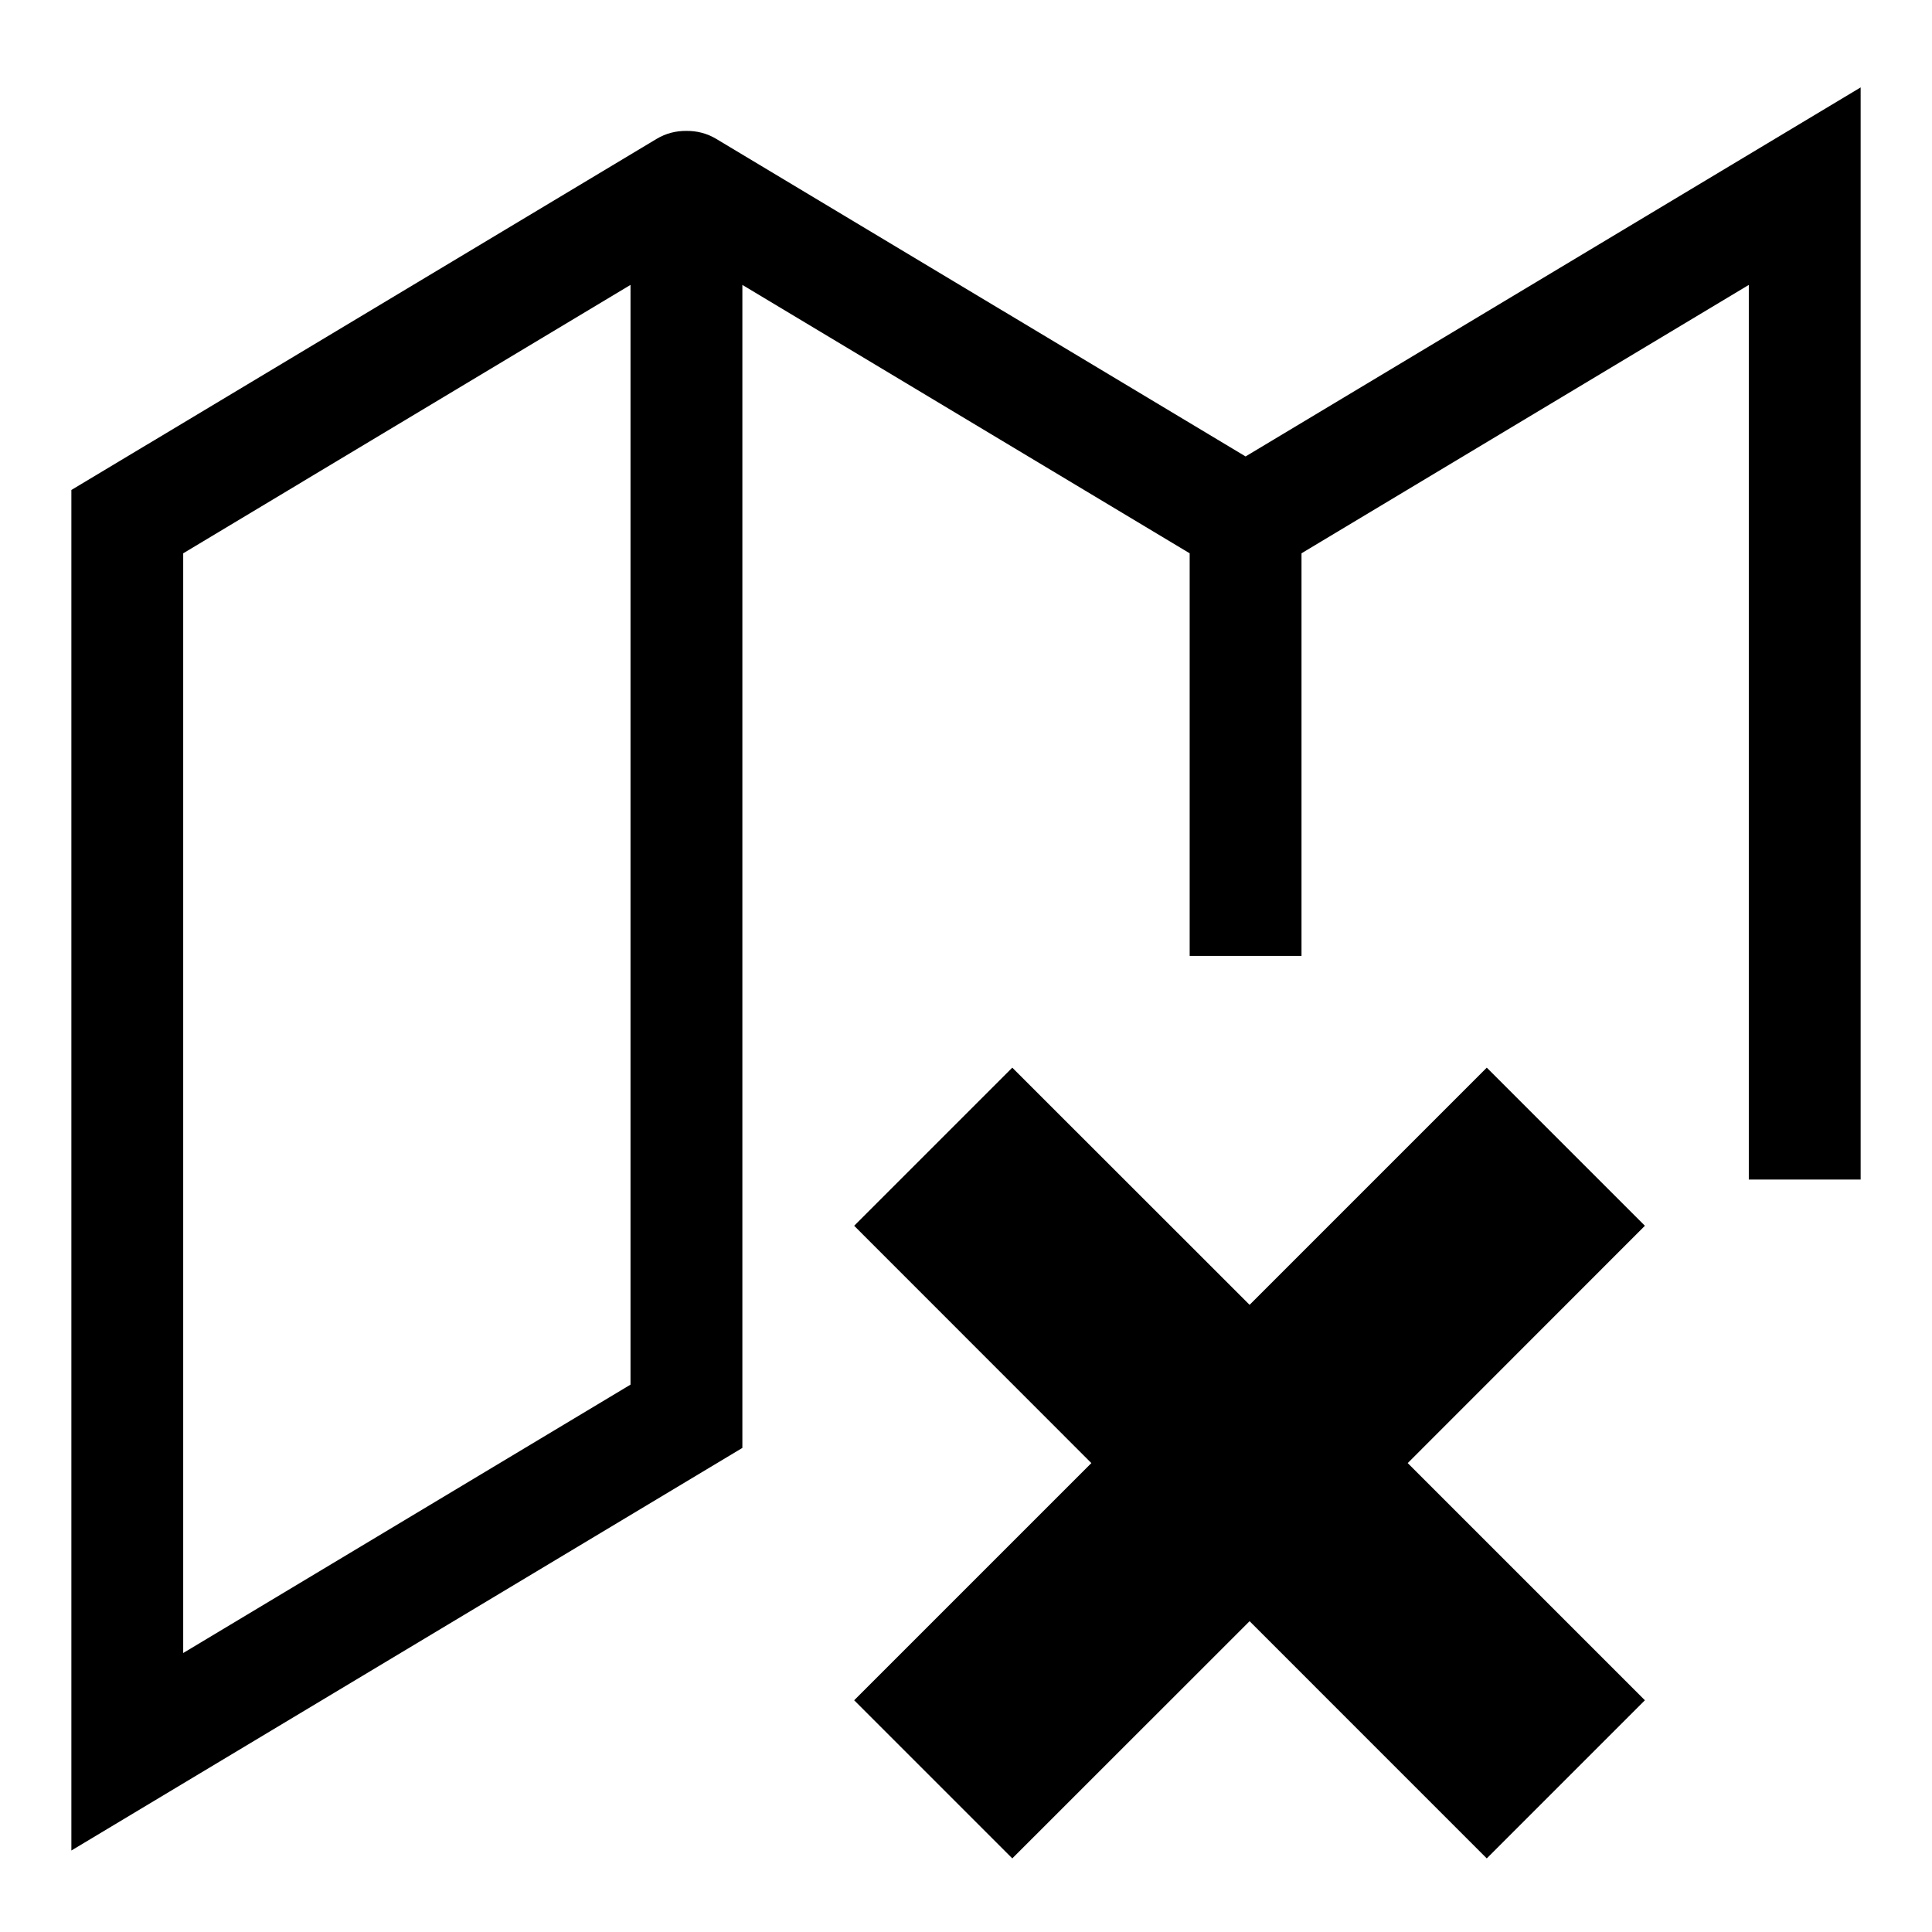
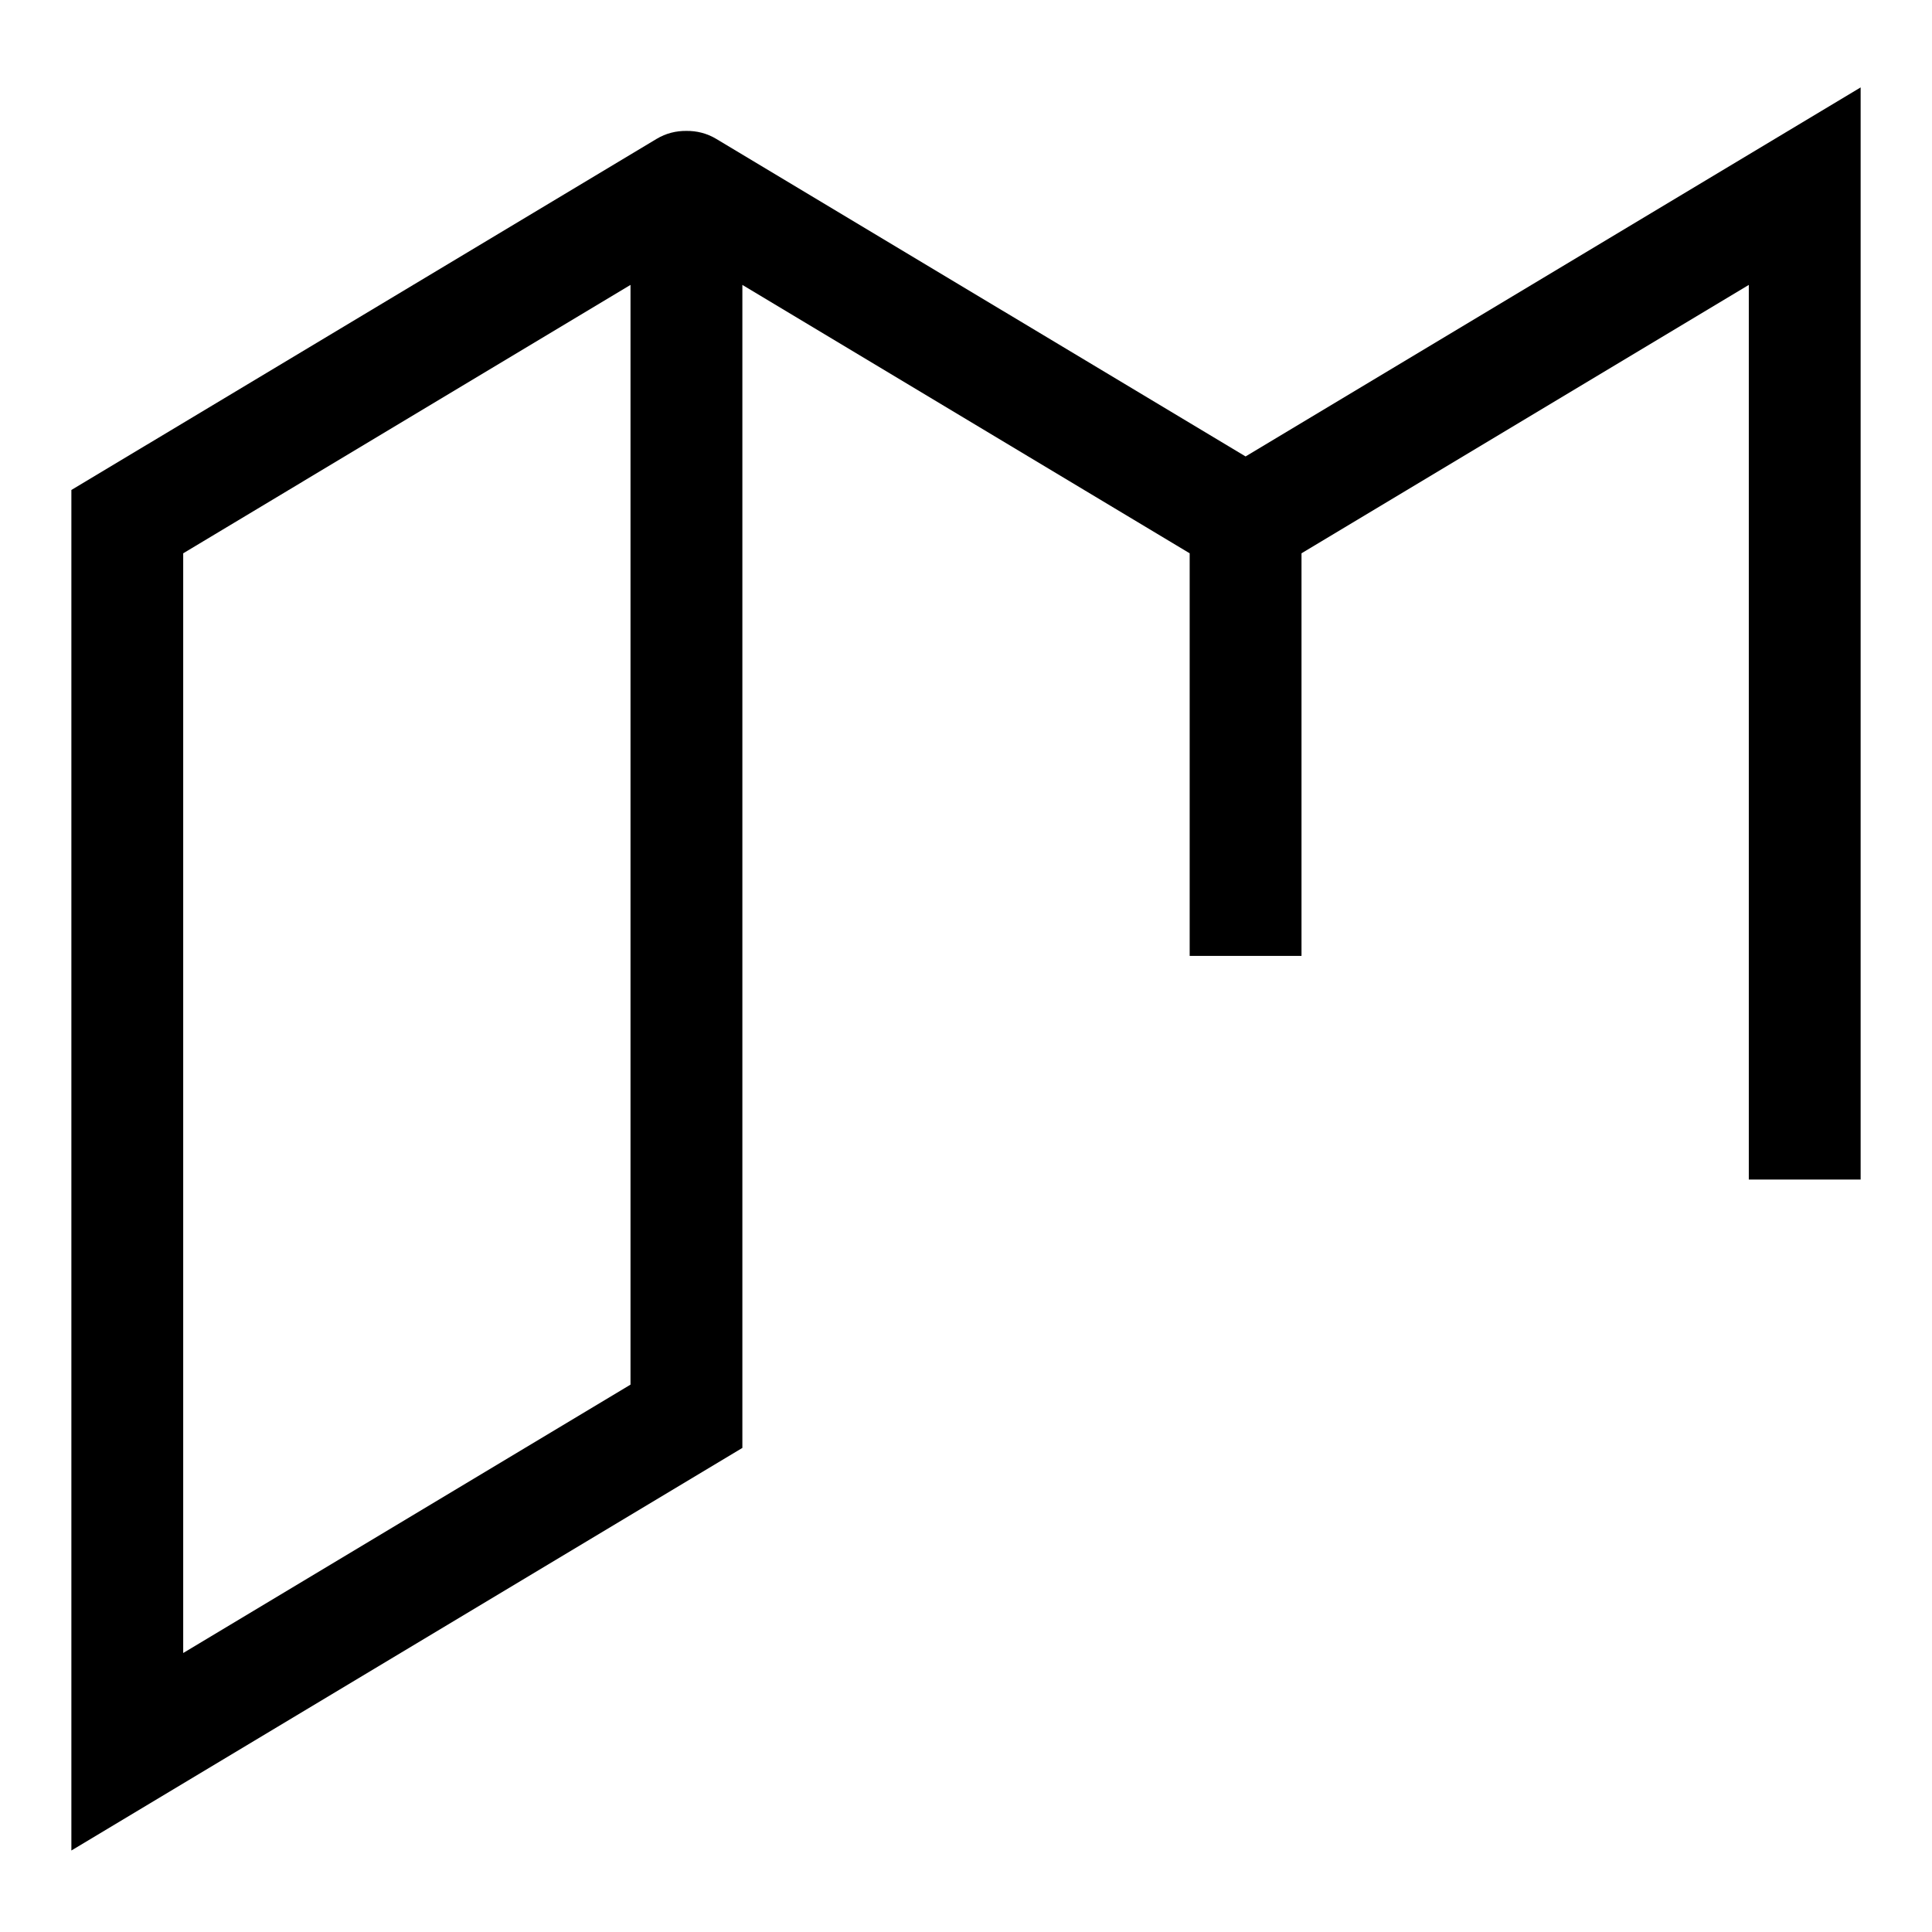
<svg xmlns="http://www.w3.org/2000/svg" fill="#000000" width="800px" height="800px" version="1.1" viewBox="144 144 512 512">
  <g fill-rule="evenodd">
-     <path d="m538.01 426.94-62.855 62.855-62.887-62.855-41.906 41.902 62.859 62.891-62.859 62.855 41.906 41.906 62.887-62.859 62.855 62.859 41.906-41.906-62.855-62.855 62.855-62.891z" />
    <path d="m192.55 290.63 118.54-71.129v291.44l-118.54 71.125zm281.54-25.668-140.24-84.133c-2.551-1.543-5.277-2.164-7.941-2.137-2.668-0.027-5.394 0.594-7.945 2.137l-155.05 93.023v360.55l177.82-106.69v-308.21l118.54 71.129v106.69h29.637v-106.69l118.54-71.129v237.09h29.637v-289.43z" />
  </g>
</svg>